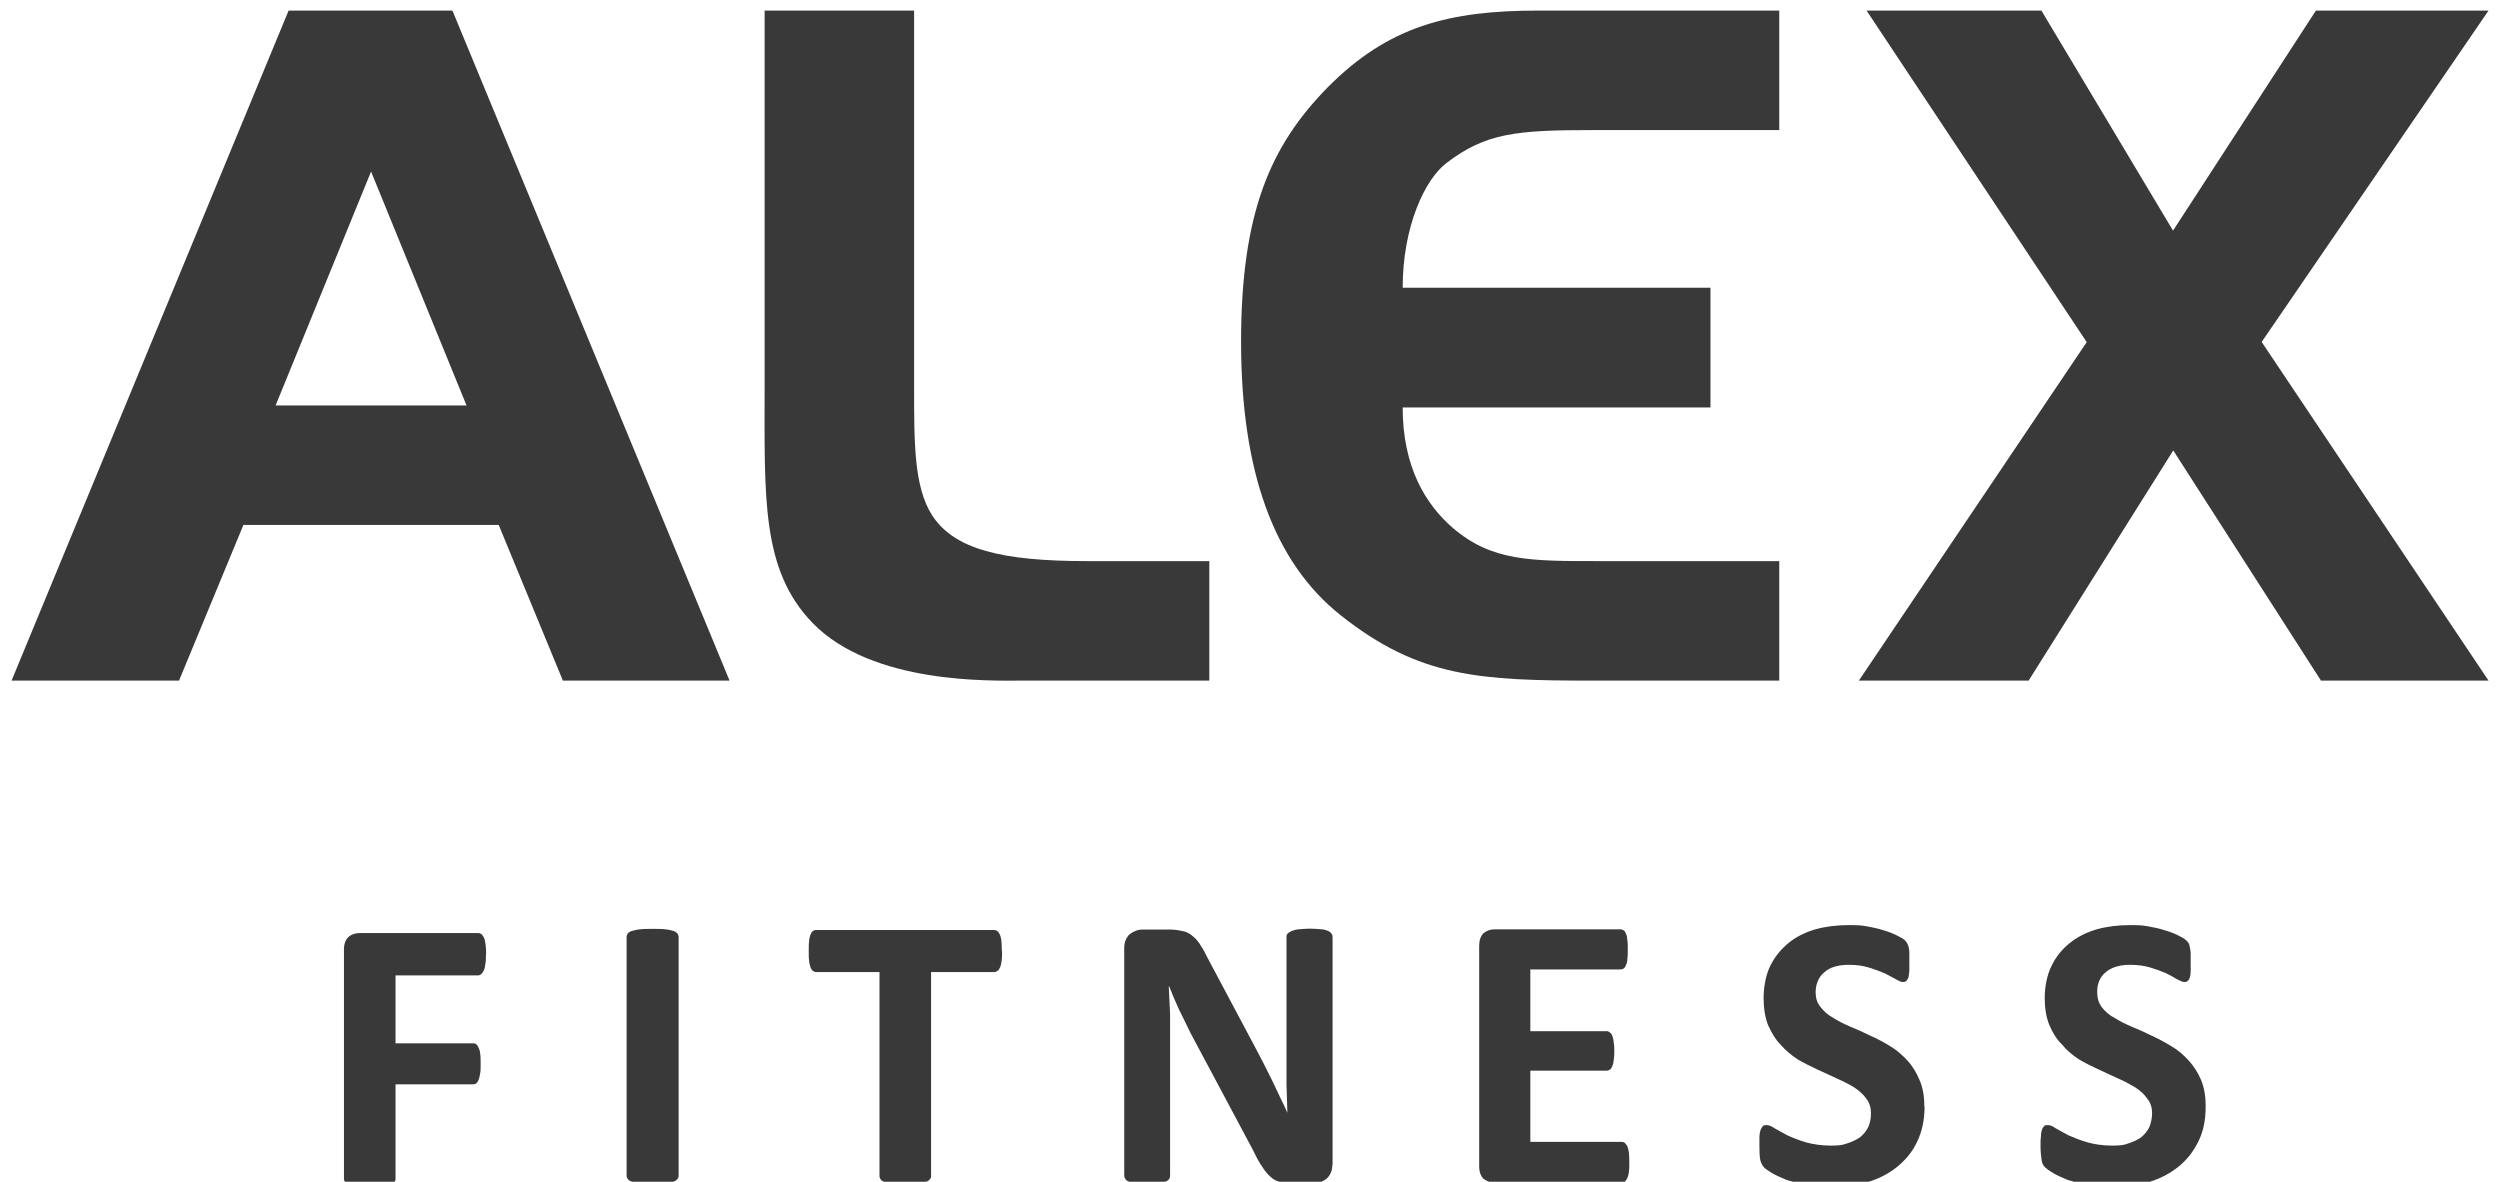
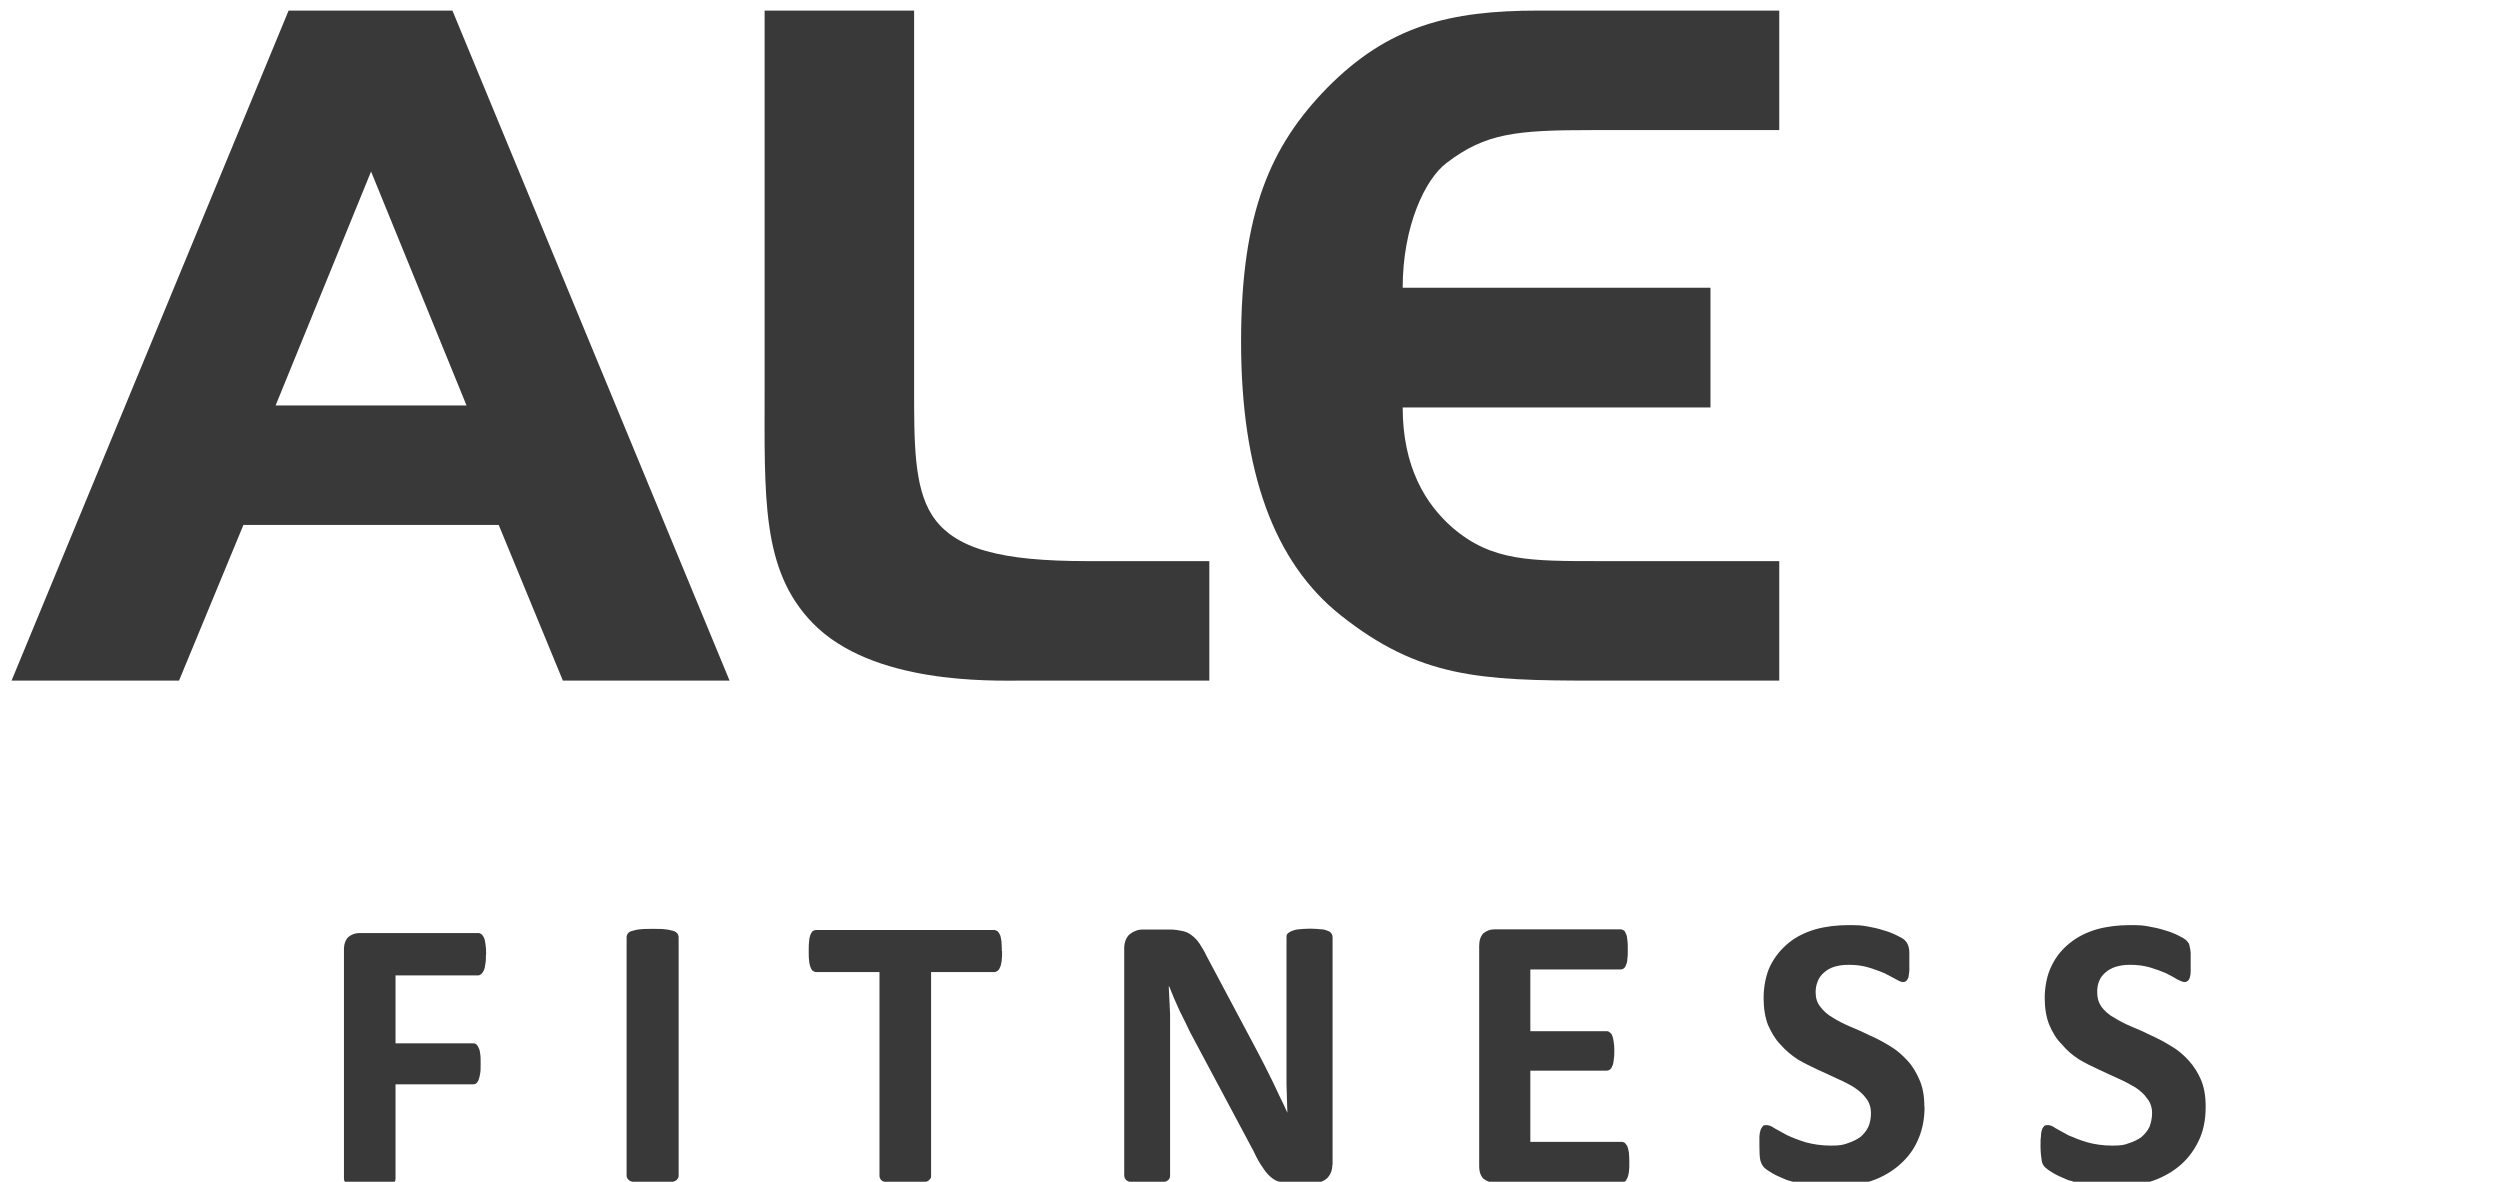
<svg xmlns="http://www.w3.org/2000/svg" version="1.1" viewBox="0 0 1133.9 536">
  <defs>
    <style> .cls-1 { fill: #3a3939; } </style>
  </defs>
  <g>
    <g id="_Слой_1" data-name="Слой_1">
      <g>
        <path class="cls-1" d="M220.4,432.9c0,1.8,0,3.2-.3,4.5-.1,1.2-.3,2-.7,2.8-.3.7-.8,1.3-1.1,1.6-.4.3-.9.6-1.4.6h-37.5v30.8h35.2c.5,0,1,.1,1.5.5.3.3.7.8,1,1.6.3.5.6,1.5.7,2.7.2,1.1.2,2.6.2,4.4s0,3.2-.2,4.4c-.2,1.2-.4,2.1-.7,2.9-.3.8-.7,1.3-1,1.6-.5.4-.9.5-1.5.5h-35.2v42.7c0,.8-.2,1.2-.5,1.8-.3.5-1,.9-1.9,1.2-1,.2-2.1.5-3.7.7-1.4.2-3.2.3-5.6.3s-4.1-.1-5.6-.3c-1.5-.2-2.7-.5-3.7-.7-.8-.3-1.5-.7-1.8-1.2-.4-.6-.6-1-.6-1.8v-103.8c0-2.6.7-4.4,2-5.7,1.3-1.1,3-1.8,5-1.8h54c.5,0,1,.3,1.4.5.4.5.8.9,1.1,1.6.4.8.5,1.7.7,2.9.2,1.3.3,2.8.3,4.6Z" />
        <path class="cls-1" d="M307.8,533.2c0,.7-.2,1.2-.6,1.6-.4.6-1,.9-1.9,1.2-.9.2-2.1.5-3.6.7-1.5.2-3.4.3-5.7.3s-4.1-.1-5.7-.3c-1.5-.2-2.7-.5-3.5-.7-1-.3-1.6-.6-2-1.2-.4-.5-.6-.9-.6-1.6v-108.2c0-.5.2-1.1.6-1.7.4-.4,1-.9,2-1.1.8-.2,2.1-.6,3.5-.7,1.6-.2,3.4-.2,5.7-.2s4.2,0,5.7.2c1.5.1,2.7.5,3.6.7.9.2,1.4.7,1.9,1.1.3.5.6,1.1.6,1.7v108.2Z" />
        <path class="cls-1" d="M454.5,431.4c0,1.7,0,3.2-.2,4.5-.2,1-.3,2-.7,2.8-.3.7-.6,1.3-1.1,1.6-.5.3-1,.6-1.4.6h-28.8v92.4c0,.7-.1,1.2-.6,1.6-.4.6-1,.9-2,1.2-.8.2-2,.5-3.5.7-1.6.2-3.4.3-5.7.3s-4-.1-5.6-.3c-1.5-.2-2.7-.5-3.6-.7-.9-.3-1.5-.6-1.9-1.2-.3-.5-.5-.9-.5-1.6v-92.4h-28.7c-.6,0-1.2-.3-1.6-.6-.4-.3-.7-.9-1-1.6-.2-.8-.6-1.8-.6-2.8-.2-1.3-.2-2.7-.2-4.5s0-3.3.2-4.6c0-1.2.4-2.2.6-2.9.3-.7.6-1.2,1-1.6.4-.2,1-.5,1.6-.5h80.8c.4,0,.9.3,1.4.5.4.4.8,1,1.1,1.6.4.8.5,1.7.7,2.9.1,1.3.2,2.8.2,4.6Z" />
        <path class="cls-1" d="M604.3,528.4c0,1.2-.3,2.6-.7,3.5-.5,1.1-1.1,2-1.9,2.7-.8.7-1.8,1.1-2.8,1.6-1.1.2-2.2.5-3.3.5h-9.9c-2.2,0-3.9-.3-5.3-.7-1.6-.3-3-1.2-4.2-2.3-1.3-1.1-2.5-2.6-3.7-4.5-1.3-1.8-2.6-4.2-4-7.2l-28.6-53.6c-1.5-3.3-3.2-6.5-5-10.2-1.7-3.8-3.3-7.4-4.6-10.8h-.2c.2,4.2.4,8.4.6,12.5,0,4.3,0,8.6,0,13.1v60c0,.6,0,1.1-.4,1.7-.3.5-.8.9-1.6,1.2-.7.2-1.8.5-3.2.7-1.4.2-3.1.3-5.3.3s-3.7-.1-5.1-.3c-1.4-.2-2.4-.5-3.2-.7-.7-.3-1.3-.7-1.5-1.2-.4-.6-.5-1-.5-1.7v-103c0-2.6.9-4.8,2.4-6.2,1.8-1.4,3.7-2.2,6-2.2h12.4c2.3,0,4.2.4,5.7.7,1.6.3,3,1,4.2,2,1.2.9,2.3,2,3.4,3.6,1,1.6,2.2,3.4,3.3,5.8l22.3,41.9c1.4,2.5,2.6,5.1,3.9,7.5,1.2,2.4,2.5,5,3.7,7.4,1.1,2.4,2.3,4.9,3.4,7.2,1.2,2.4,2.3,4.7,3.3,7h0c-.1-4-.3-8.3-.4-12.9v-66.6c0-.6,0-1.3.4-1.6.4-.5,1-.9,1.9-1.3.7-.3,1.9-.7,3.2-.8,1.4-.1,3.1-.3,5.2-.3s3.7.2,5.1.3c1.3,0,2.4.5,3.2.8.7.3,1.2.8,1.5,1.3.3.4.4,1,.4,1.6v103.1Z" />
        <path class="cls-1" d="M739,527.3c0,1.7,0,3-.2,4.3-.1,1-.4,2-.7,2.7-.4.8-.7,1.3-1.1,1.6-.5.2-1,.5-1.5.5h-57.6c-2,0-3.7-.7-5.1-1.8-1.2-1.3-1.9-3-1.9-5.7v-99.9c0-2.6.7-4.4,1.9-5.7,1.4-1.1,3-1.8,5.1-1.8h57.1c.6,0,1,.3,1.5.5.4.2.7.8,1,1.6.4.7.5,1.6.6,2.8.2,1.1.2,2.6.2,4.3s0,3.1-.2,4.2c0,1.2-.3,2.2-.6,2.7-.2.8-.6,1.3-1,1.6-.5.4-1,.5-1.5.5h-40.9v28h34.7c.5,0,.9.2,1.4.6.4.3.9.8,1,1.4.4.7.5,1.6.7,2.8.2,1,.3,2.6.3,4.2s-.1,3.1-.3,4.3c-.1,1.1-.3,1.9-.7,2.7-.2.6-.6,1.2-1,1.4-.6.4-.9.5-1.4.5h-34.7v32.3h41.4c.4,0,1,.1,1.5.5.4.4.7.9,1.1,1.5.3.8.5,1.7.7,2.8.1,1.2.2,2.8.2,4.4Z" />
        <path class="cls-1" d="M872.9,502.1c0,6-1.2,11.3-3.4,15.8-2.1,4.6-5.3,8.3-9.1,11.4-3.8,3-8.2,5.4-13.5,6.9-5.1,1.5-10.6,2.3-16.4,2.3s-7.7-.4-11.1-1c-3.4-.7-6.3-1.5-9-2.3-2.5-1.1-4.8-2-6.6-3.1-1.7-1-3-1.9-3.7-2.6-.7-.8-1.3-1.8-1.7-3.3-.3-1.5-.4-3.6-.4-6.3s0-3.4,0-4.6c.1-1.2.3-2.2.6-3,.4-.7.7-1.3,1.1-1.7.4-.3.9-.3,1.6-.3s2,.3,3.5,1.4c1.5.8,3.5,2,5.8,3.2,2.4,1.1,5.1,2.2,8.4,3.2,3.3.9,7.1,1.5,11.4,1.5s5.4-.3,7.7-1.1c2.2-.7,4.1-1.7,5.7-2.8,1.5-1.3,2.7-2.7,3.6-4.6.8-1.8,1.2-3.9,1.2-6.3s-.7-4.7-2.1-6.5c-1.4-2-3.3-3.6-5.5-5.1-2.3-1.4-5-2.8-7.8-4-2.8-1.4-5.9-2.7-8.9-4.1-3.1-1.5-6.1-2.9-9.1-4.7-2.8-1.9-5.5-4.1-7.7-6.7-2.3-2.3-4-5.3-5.6-8.8-1.3-3.4-2-7.5-2-12.3s1-10.4,3-14.5c2.1-4.2,4.9-7.6,8.3-10.4,3.4-2.8,7.5-4.8,12.2-6.2,4.7-1.3,9.7-1.9,14.9-1.9s5.5.1,8.2.5c2.7.5,5.3,1,7.6,1.8,2.3.6,4.5,1.5,6.3,2.4,1.8.9,3.1,1.6,3.6,2.2.5.6.9,1,1.1,1.5.2.4.5,1,.6,1.6.2.7.3,1.5.3,2.5v8.2c-.1,1.2-.3,2.2-.4,3-.4.8-.6,1.3-1,1.6-.4.4-.8.5-1.6.5s-1.6-.4-3-1.2c-1.5-.8-3.3-1.8-5.3-2.8-2.1-.9-4.5-1.8-7.2-2.6-2.7-.8-5.6-1.2-8.9-1.2s-4.8.4-6.7.9c-1.9.6-3.4,1.5-4.7,2.7-1.2,1-2.2,2.4-2.8,4-.6,1.5-.9,3.1-.9,4.8,0,2.6.6,4.7,2.1,6.6,1.4,1.8,3.2,3.6,5.6,4.9,2.3,1.5,4.9,2.8,7.9,4.1,3,1.2,6.1,2.6,9.1,4.1,3.2,1.4,6.2,3,9.1,4.8,2.9,1.7,5.5,4,7.8,6.5,2.3,2.4,4.1,5.5,5.5,8.8,1.5,3.3,2.2,7.4,2.2,12Z" />
        <path class="cls-1" d="M1000.4,502.1c0,6-1.1,11.3-3.4,15.8-2.3,4.6-5.2,8.3-9.1,11.4-3.8,3-8.3,5.4-13.5,6.9-5.1,1.5-10.6,2.3-16.5,2.3s-7.6-.4-11-1c-3.4-.7-6.4-1.5-9-2.3-2.6-1.1-4.7-2-6.6-3.1-1.7-1-2.9-1.9-3.7-2.6-.8-.8-1.4-1.8-1.6-3.3-.2-1.5-.5-3.6-.5-6.3s0-3.4.2-4.6c0-1.2.2-2.2.5-3,.2-.7.7-1.3,1.1-1.7.4-.3,1-.3,1.6-.3s2,.3,3.4,1.4c1.5.8,3.5,2,5.8,3.2,2.5,1.1,5.2,2.2,8.6,3.2,3.2.9,7,1.5,11.3,1.5s5.5-.3,7.6-1.1c2.3-.7,4.2-1.7,5.7-2.8,1.5-1.3,2.7-2.7,3.6-4.6.7-1.8,1.2-3.9,1.2-6.3s-.7-4.7-2.2-6.5c-1.3-2-3.2-3.6-5.4-5.1-2.4-1.4-4.9-2.8-7.7-4-3-1.4-6-2.7-8.9-4.1-3.2-1.5-6.2-2.9-9.1-4.7-2.9-1.9-5.5-4.1-7.6-6.7-2.4-2.3-4.2-5.3-5.7-8.8-1.4-3.4-2.1-7.5-2.1-12.3s1-10.4,3.1-14.5c2-4.2,4.8-7.6,8.3-10.4,3.5-2.8,7.5-4.8,12.2-6.2,4.7-1.3,9.7-1.9,14.9-1.9s5.5.1,8.1.5c2.9.5,5.3,1,7.7,1.8,2.3.6,4.5,1.5,6.3,2.4,1.8.9,3,1.6,3.6,2.2.6.6.9,1,1.2,1.5.2.4.3,1,.4,1.6.2.7.3,1.5.4,2.5,0,1.1,0,2.3,0,3.9s0,3.2,0,4.3c0,1.2-.1,2.2-.4,3-.2.8-.5,1.3-1,1.6-.3.4-.8.5-1.5.5s-1.6-.4-3.2-1.2c-1.3-.8-3.1-1.8-5.1-2.8-2.1-.9-4.5-1.8-7.2-2.6-2.8-.8-5.7-1.2-9-1.2s-4.7.4-6.6.9c-1.9.6-3.5,1.5-4.8,2.7-1.2,1-2.2,2.4-2.8,4-.6,1.5-.8,3.1-.8,4.8,0,2.6.6,4.7,1.9,6.6,1.4,1.8,3.2,3.6,5.7,4.9,2.3,1.5,4.9,2.8,7.9,4.1,3,1.2,6.1,2.6,9.1,4.1,3.1,1.4,6.1,3,9,4.8,3,1.7,5.6,4,7.9,6.5,2.2,2.4,4.2,5.5,5.6,8.8,1.4,3.3,2.1,7.4,2.1,12Z" />
        <path class="cls-1" d="M5.2,308.8L130.9,4.8h74.3l125.7,303.9h-75.6l-29.1-70.6h-115.8l-29.2,70.6H5.2ZM168.3,77.8l-43.3,106.1h86.6l-43.3-106.1Z" />
        <path class="cls-1" d="M346.8,4.8h67.8v170.4c0,25.4-.1,45.5,8.1,58.4,10,15.6,31.7,20.9,70.4,20.9h55.4v54.2h-85c-14,0-67.9,1.8-95-26.2-23.3-24.1-21.7-56.9-21.7-107.4V4.8Z" />
        <path class="cls-1" d="M807,4.8v54.2h-84.2c-35.1,0-48.9,1.3-66.7,14.9-9.8,7.4-19.9,28.8-19.9,56.6h139.6v54.3h-139.6c0,26.9,10.3,43.9,22.8,54.7,17.7,15.1,35.1,15,66.5,15h81.5v54.2h-84.2c-51.4,0-79.1-1.3-114.8-29.7-30.2-24-45.1-65.1-45.1-124s13.5-89,39.1-115.2c27.7-28,55.2-35,95.8-35h109.2Z" />
-         <path class="cls-1" d="M946.4,155.1L846.6,4.8h79.3l59.7,99.8,64.8-99.8h78.3l-102.9,150.3,102.9,153.6h-76l-67-104.4-65.6,104.4h-77l103.4-153.6Z" />
      </g>
    </g>
  </g>
</svg>